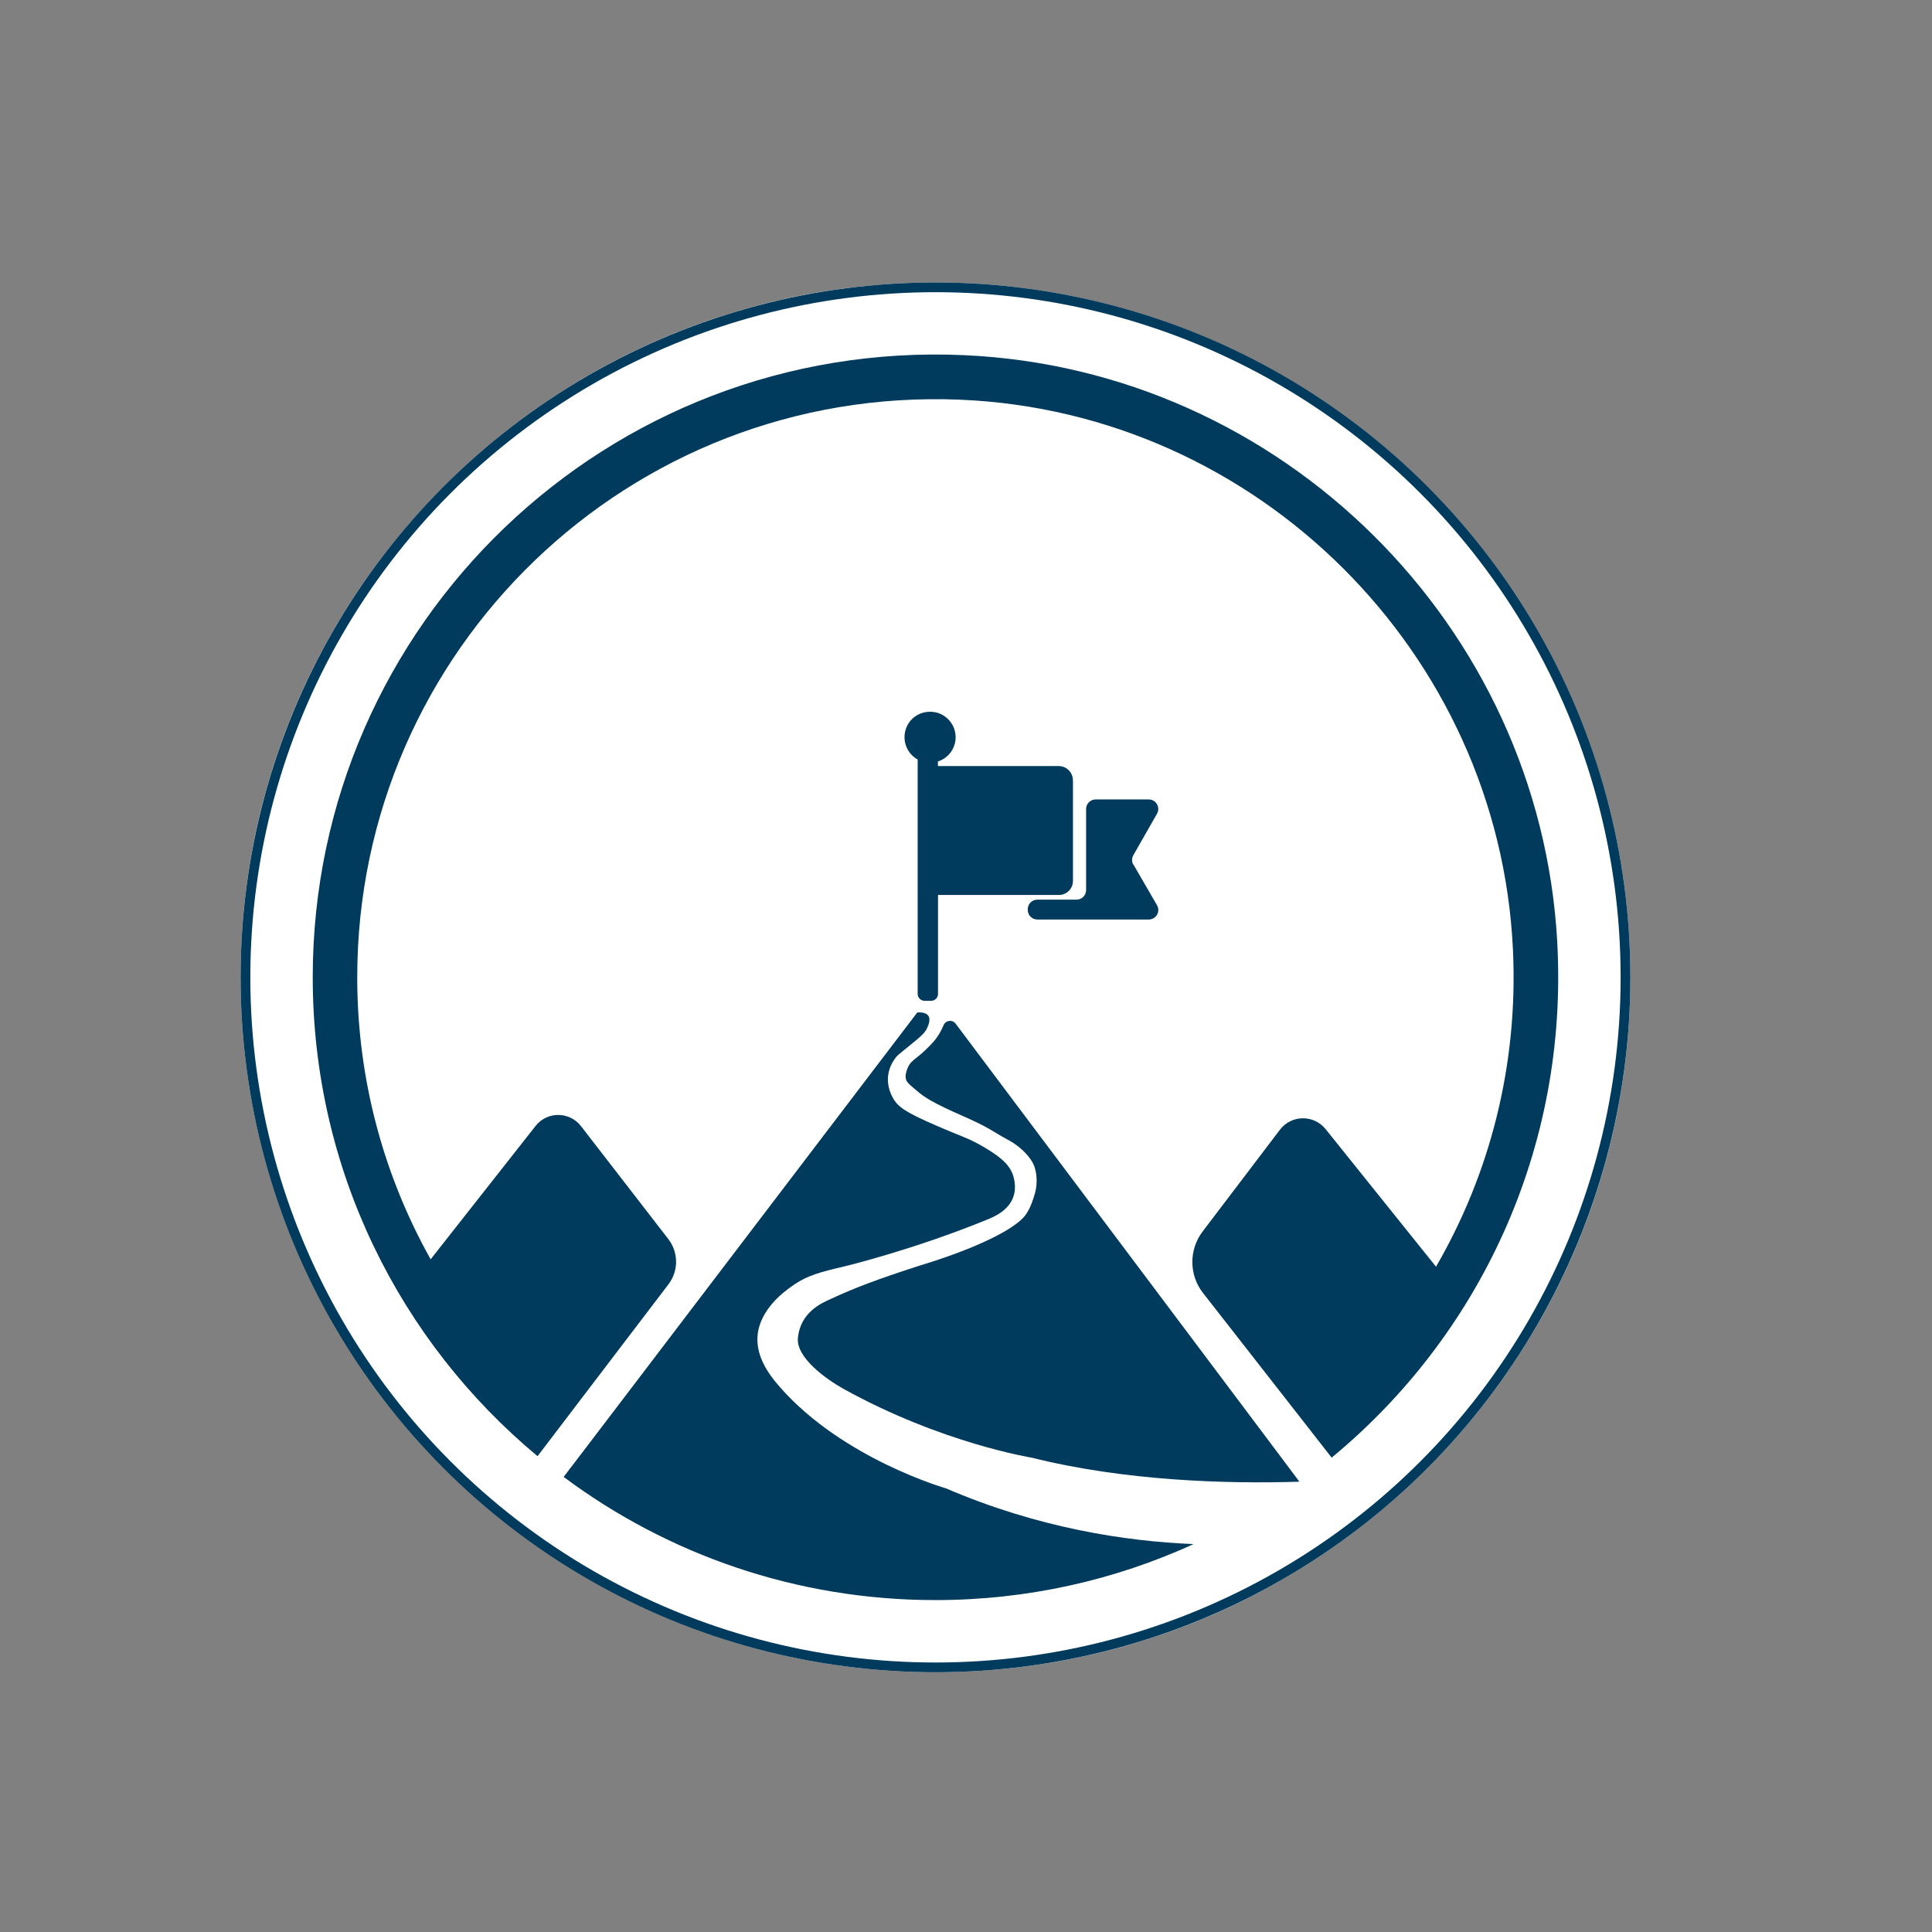
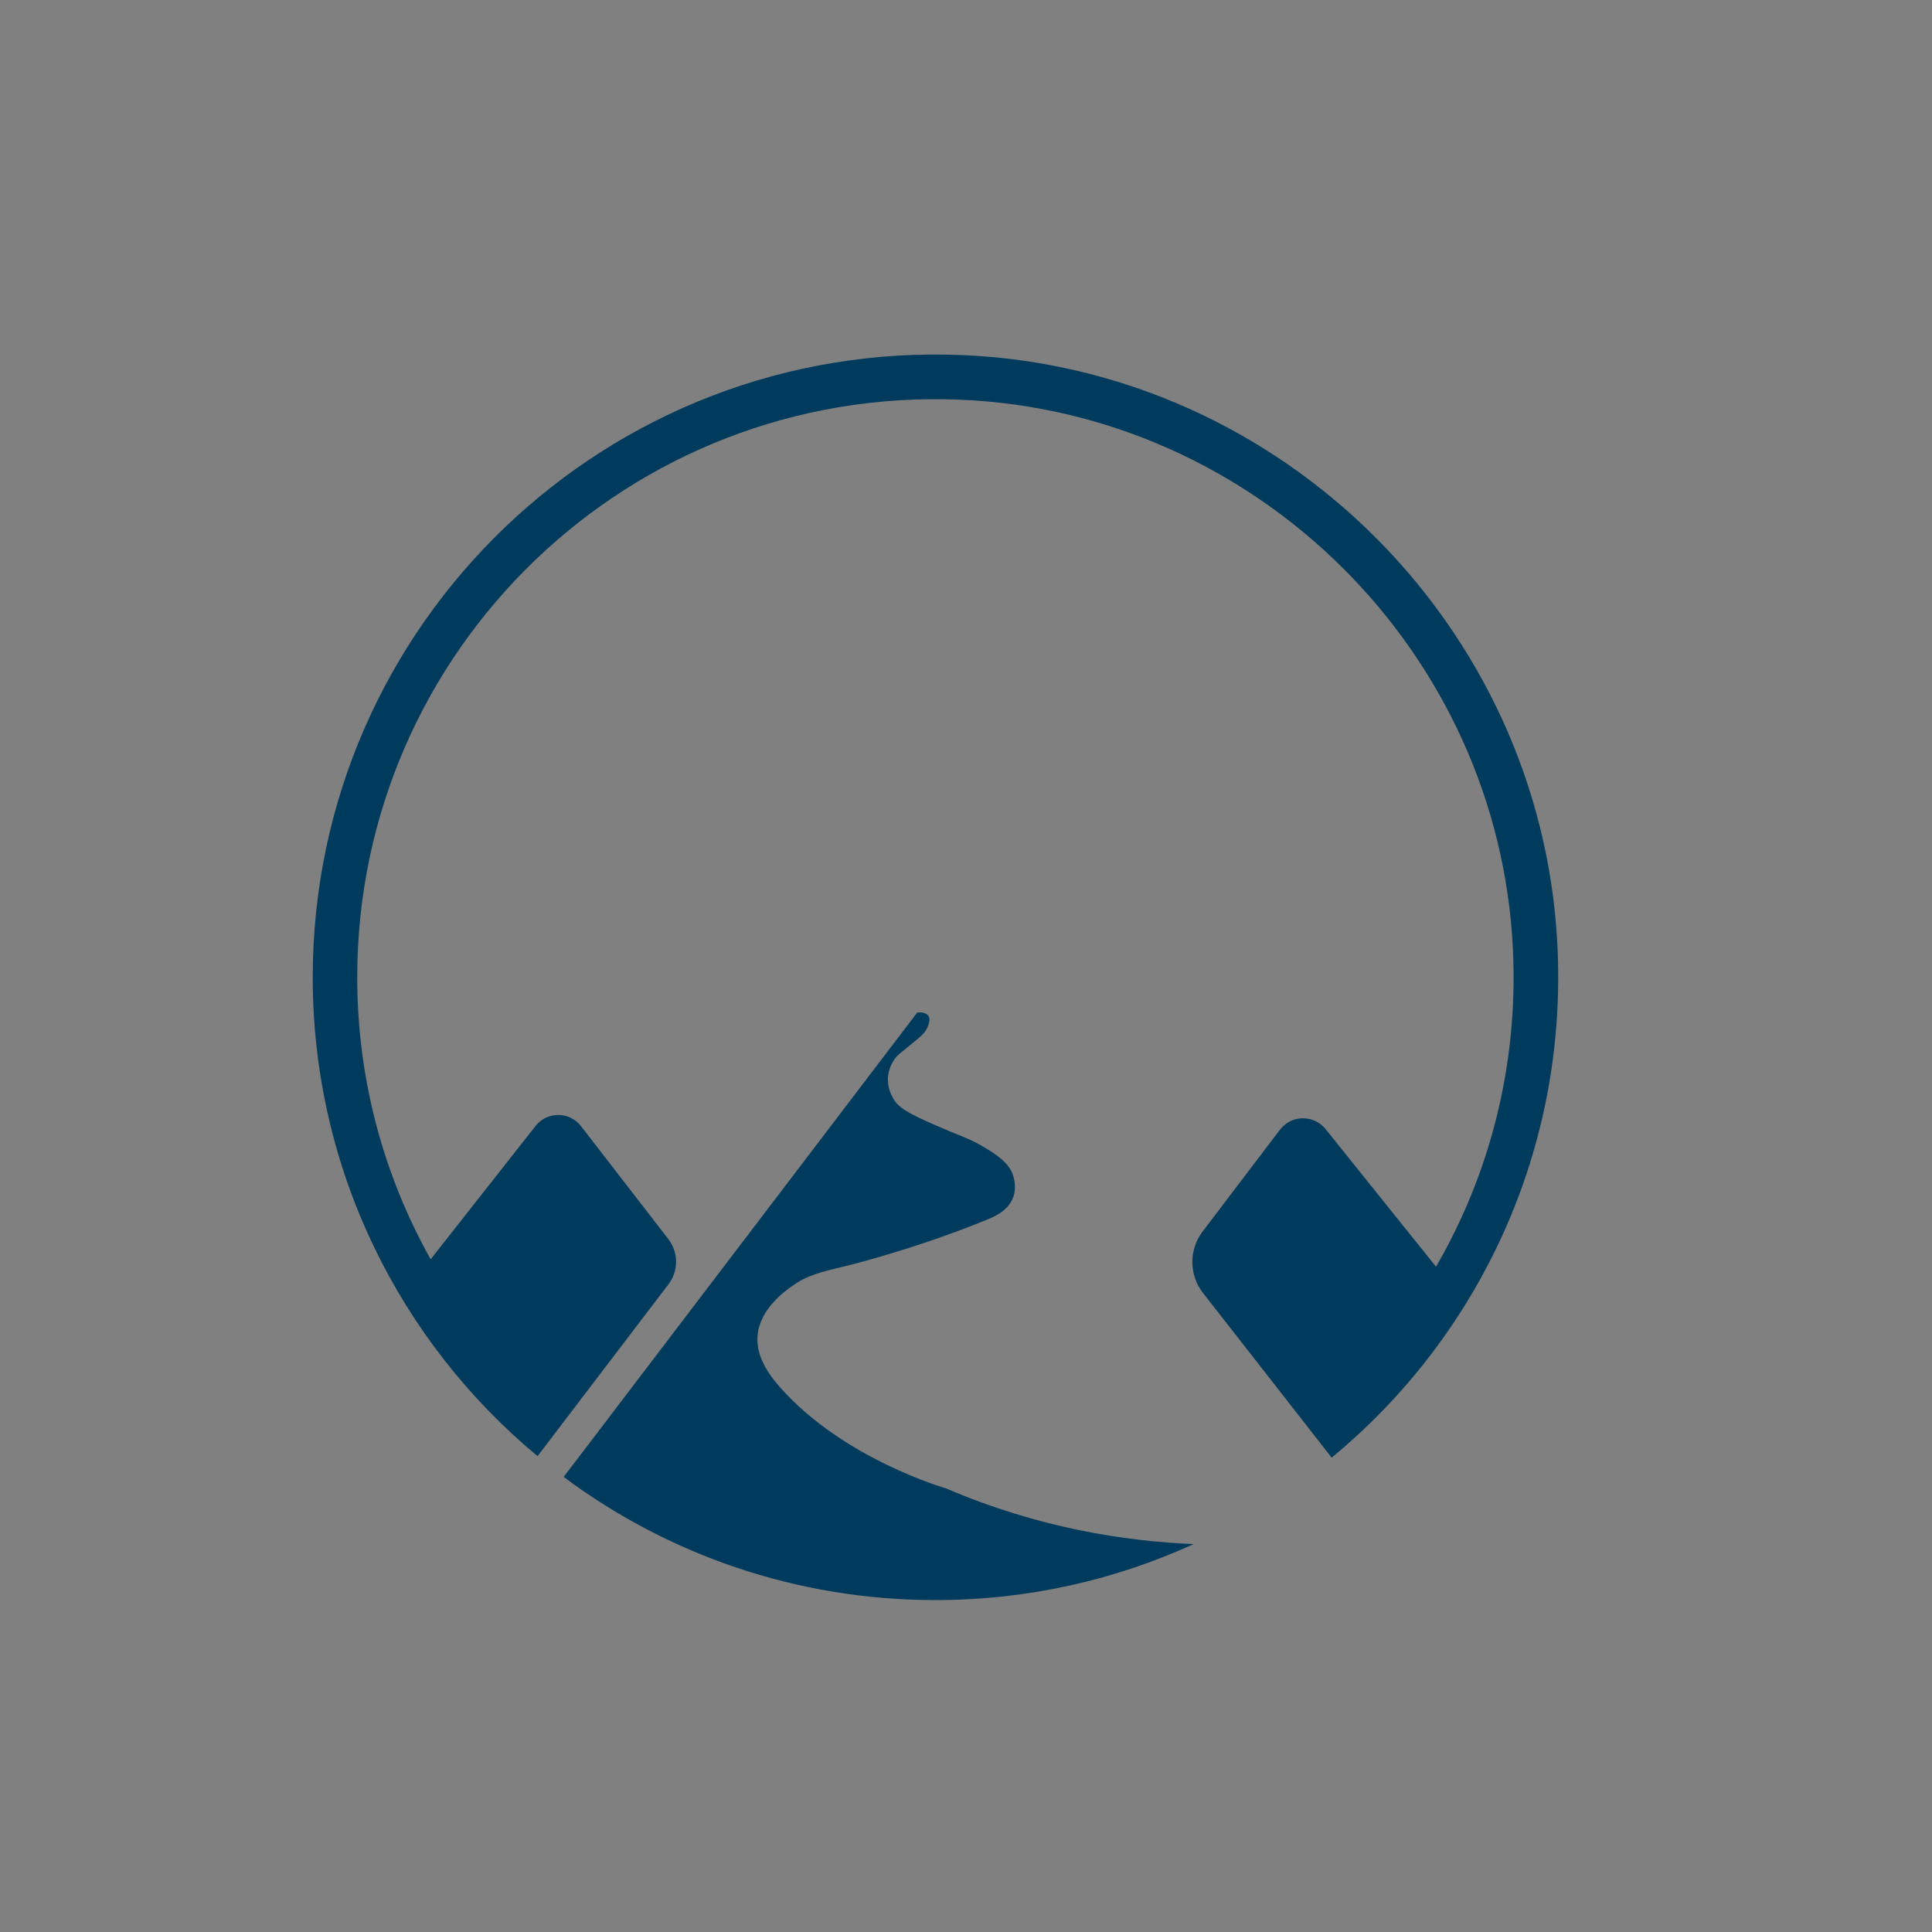
<svg xmlns="http://www.w3.org/2000/svg" id="Capa_1" data-name="Capa 1" viewBox="0 0 198.43 198.43">
  <rect x="0" y="0" width="198.43" height="198.43" fill="#808080" stroke="none" />
  <defs>
    <style>      .cls-1 {        fill: #fff;        stroke: #fff;      }      .cls-1, .cls-2 {        stroke-miterlimit: 10;      }      .cls-2 {        fill: none;        stroke: #003a5c;      }      .cls-3 {        fill: #003a5c;      }    </style>
  </defs>
-   <path class="cls-1" d="M98.4,29.55c-40.97-1.31-74.46,32.18-73.15,73.15,1.19,37.1,31.4,67.32,68.51,68.51,40.97,1.31,74.46-32.18,73.15-73.15-1.19-37.1-31.4-67.32-68.51-68.51ZM96.08,164.33c-14.32,0-27.53-4.71-38.18-12.65l2.77-3.63,33.55-44.07c.56-.05.99.09,1.16.37.22.37-.02.94-.12,1.16-.23.54-.59.84-1.21,1.36-1.73,1.42-1.89,1.5-2.15,1.89-.17.24-.56.83-.67,1.67-.15,1.15.34,2.05.48,2.31.5.92,1.28,1.48,4.42,2.84,2.76,1.2,3.26,1.26,4.79,2.14,2.25,1.29,2.81,2.12,3.09,2.85.09.25.47,1.32.05,2.42-.52,1.37-1.96,1.98-2.66,2.26-7.54,3.09-14.59,4.79-14.59,4.79-2.54.6-3.91.93-5.48,2.06-.75.53-3.25,2.33-3.51,5.03-.18,2,.91,3.77,2.33,5.37,6.49,7.35,17,10.35,17,10.35,9.51,4.09,18.45,5.45,25.47,5.74-8.08,3.69-17.05,5.75-26.52,5.75ZM110.2,78.67v13.25h-13.86v10.86h-2.09v-24.78c-1.03-.57-1.64-1.84-1.21-3.15.26-.8.94-1.44,1.76-1.66,1.76-.48,3.35.84,3.35,2.52,0,1.16-.76,2.15-1.82,2.49v.47h13.86ZM119.68,94.45h-14.12v-2.05h6v-10.3h8.12l-3.54,6.22,3.54,6.12ZM133.5,152.24l-.05-.06c-7.49.24-17.97-.08-27.5-2.47,0,0-9.23-1.48-19.29-7.05-1.87-1.04-4.9-3.24-4.71-5.24.26-2.71,2.55-3.63,3.4-4.02,2.45-1.13,4.68-1.99,9.28-3.47,0,0,7.58-2.2,10.27-4.67.56-.51.97-1.23,1.38-2.64.42-1.47.03-2.61-.06-2.87-.27-.73-1.21-1.89-2.69-2.68-1.55-.83-1.82-1.21-4.58-2.42-3.13-1.37-4.05-1.97-4.83-2.66-.84-.75-1.34-.91-1-2.02.32-1.06.9-1.12,1.92-2.12.74-.72,1.34-1.28,1.88-2.58.21-.5.89-.6,1.21-.16l32.62,43.45,2.7,3.6s.09,0,.14,0c-.03.03-.06.05-.09.07ZM136.77,149.72l-2.81-3.6-10.4-13.31c-1.44-1.85-1.46-4.44-.04-6.31l7.96-10.48c1.16-1.53,3.45-1.56,4.65-.06l11.36,14.15c5.51-9.5,8.46-20.69,7.9-32.57-1.43-30.51-26.28-55.22-56.8-56.48-33.94-1.4-61.9,25.7-61.9,59.33,0,10.51,2.74,20.39,7.54,28.96l10.76-13.68c1.2-1.52,3.51-1.51,4.69.02l8.96,11.6c1.05,1.36,1.06,3.25.02,4.62l-10.69,14.03-2.77,3.64c-14.98-12.45-24.18-31.61-22.99-52.87,1.82-32.49,28.3-58.71,60.81-60.21,36.7-1.7,67,27.56,67,63.88,0,19.86-9.06,37.61-23.27,49.34Z" />
  <g>
    <path class="cls-3" d="M97.12,152.85c9.51,4.09,18.45,5.45,25.47,5.74-8.08,3.69-17.05,5.75-26.52,5.75-14.32,0-27.53-4.71-38.18-12.65l2.77-3.63,33.55-44.07c.56-.05.99.09,1.16.37.22.37-.02.94-.12,1.16-.23.54-.59.84-1.21,1.36-1.73,1.42-1.89,1.5-2.15,1.89-.17.24-.56.83-.67,1.67-.15,1.15.34,2.05.48,2.31.5.92,1.28,1.48,4.42,2.84,2.76,1.2,3.26,1.26,4.79,2.14,2.25,1.29,2.81,2.12,3.09,2.85.09.25.47,1.32.05,2.42-.52,1.37-1.96,1.98-2.66,2.26-7.54,3.09-14.59,4.79-14.59,4.79-2.54.6-3.91.93-5.48,2.06-.75.53-3.25,2.33-3.51,5.03-.18,2,.91,3.77,2.33,5.37,6.49,7.35,17,10.35,17,10.35Z" />
-     <path class="cls-3" d="M133.45,152.18c-7.49.24-17.97-.08-27.5-2.47,0,0-9.23-1.48-19.29-7.05-1.87-1.04-4.9-3.24-4.71-5.24.26-2.71,2.55-3.63,3.4-4.02,2.45-1.13,4.68-1.99,9.28-3.47,0,0,7.58-2.2,10.27-4.67.56-.51.97-1.23,1.38-2.64.42-1.47.03-2.61-.06-2.87-.27-.73-1.21-1.89-2.69-2.68-1.55-.83-1.82-1.21-4.58-2.42-3.13-1.37-4.05-1.97-4.83-2.66-.84-.75-1.34-.91-1-2.02.32-1.06.9-1.12,1.92-2.12.74-.72,1.33-1.27,1.87-2.55.22-.52.91-.61,1.24-.16l32.6,43.43,2.7,3.6Z" />
    <path class="cls-3" d="M159.94,96.76c1.17,21.31-8.1,40.52-23.17,52.95l-2.81-3.6-10.4-13.31c-1.45-1.85-1.46-4.45-.04-6.32l7.94-10.45c1.17-1.54,3.47-1.57,4.69-.06l11.34,14.13c5.51-9.5,8.46-20.69,7.9-32.57-1.43-30.51-26.28-55.22-56.8-56.48-33.94-1.4-61.9,25.7-61.9,59.33,0,10.51,2.74,20.39,7.54,28.96l10.78-13.7c1.19-1.51,3.48-1.5,4.66.02l8.97,11.6c1.06,1.37,1.06,3.27.02,4.64l-10.68,14.02-2.77,3.64c-14.11-11.73-23.09-29.41-23.09-49.19,0-36.31,30.27-65.56,66.95-63.89,32.55,1.48,59.08,27.73,60.87,60.27Z" />
-     <path class="cls-3" d="M110.2,80.12v10.36c0,.79-.64,1.44-1.44,1.44h-12.42v10.17c0,.38-.31.7-.7.7h-.67c-.4,0-.72-.32-.72-.72v-24.06c-1.03-.57-1.64-1.84-1.21-3.15.26-.8.94-1.44,1.76-1.66,1.76-.48,3.35.84,3.35,2.52,0,1.16-.76,2.15-1.82,2.49v.47h12.41c.8,0,1.45.65,1.45,1.45Z" />
-     <path class="cls-3" d="M116.42,88.81l2.41,4.16c.38.65-.09,1.47-.85,1.47h-11.44c-.54,0-.98-.44-.98-.98v-.08c0-.54.44-.98.98-.98h4.03c.54,0,.98-.44.98-.98v-8.33c0-.54.44-.98.98-.98h5.45c.75,0,1.23.81.85,1.47l-2.43,4.26c-.17.3-.17.68,0,.98Z" />
  </g>
-   <circle class="cls-2" cx="96.08" cy="100.38" r="70.87" />
</svg>